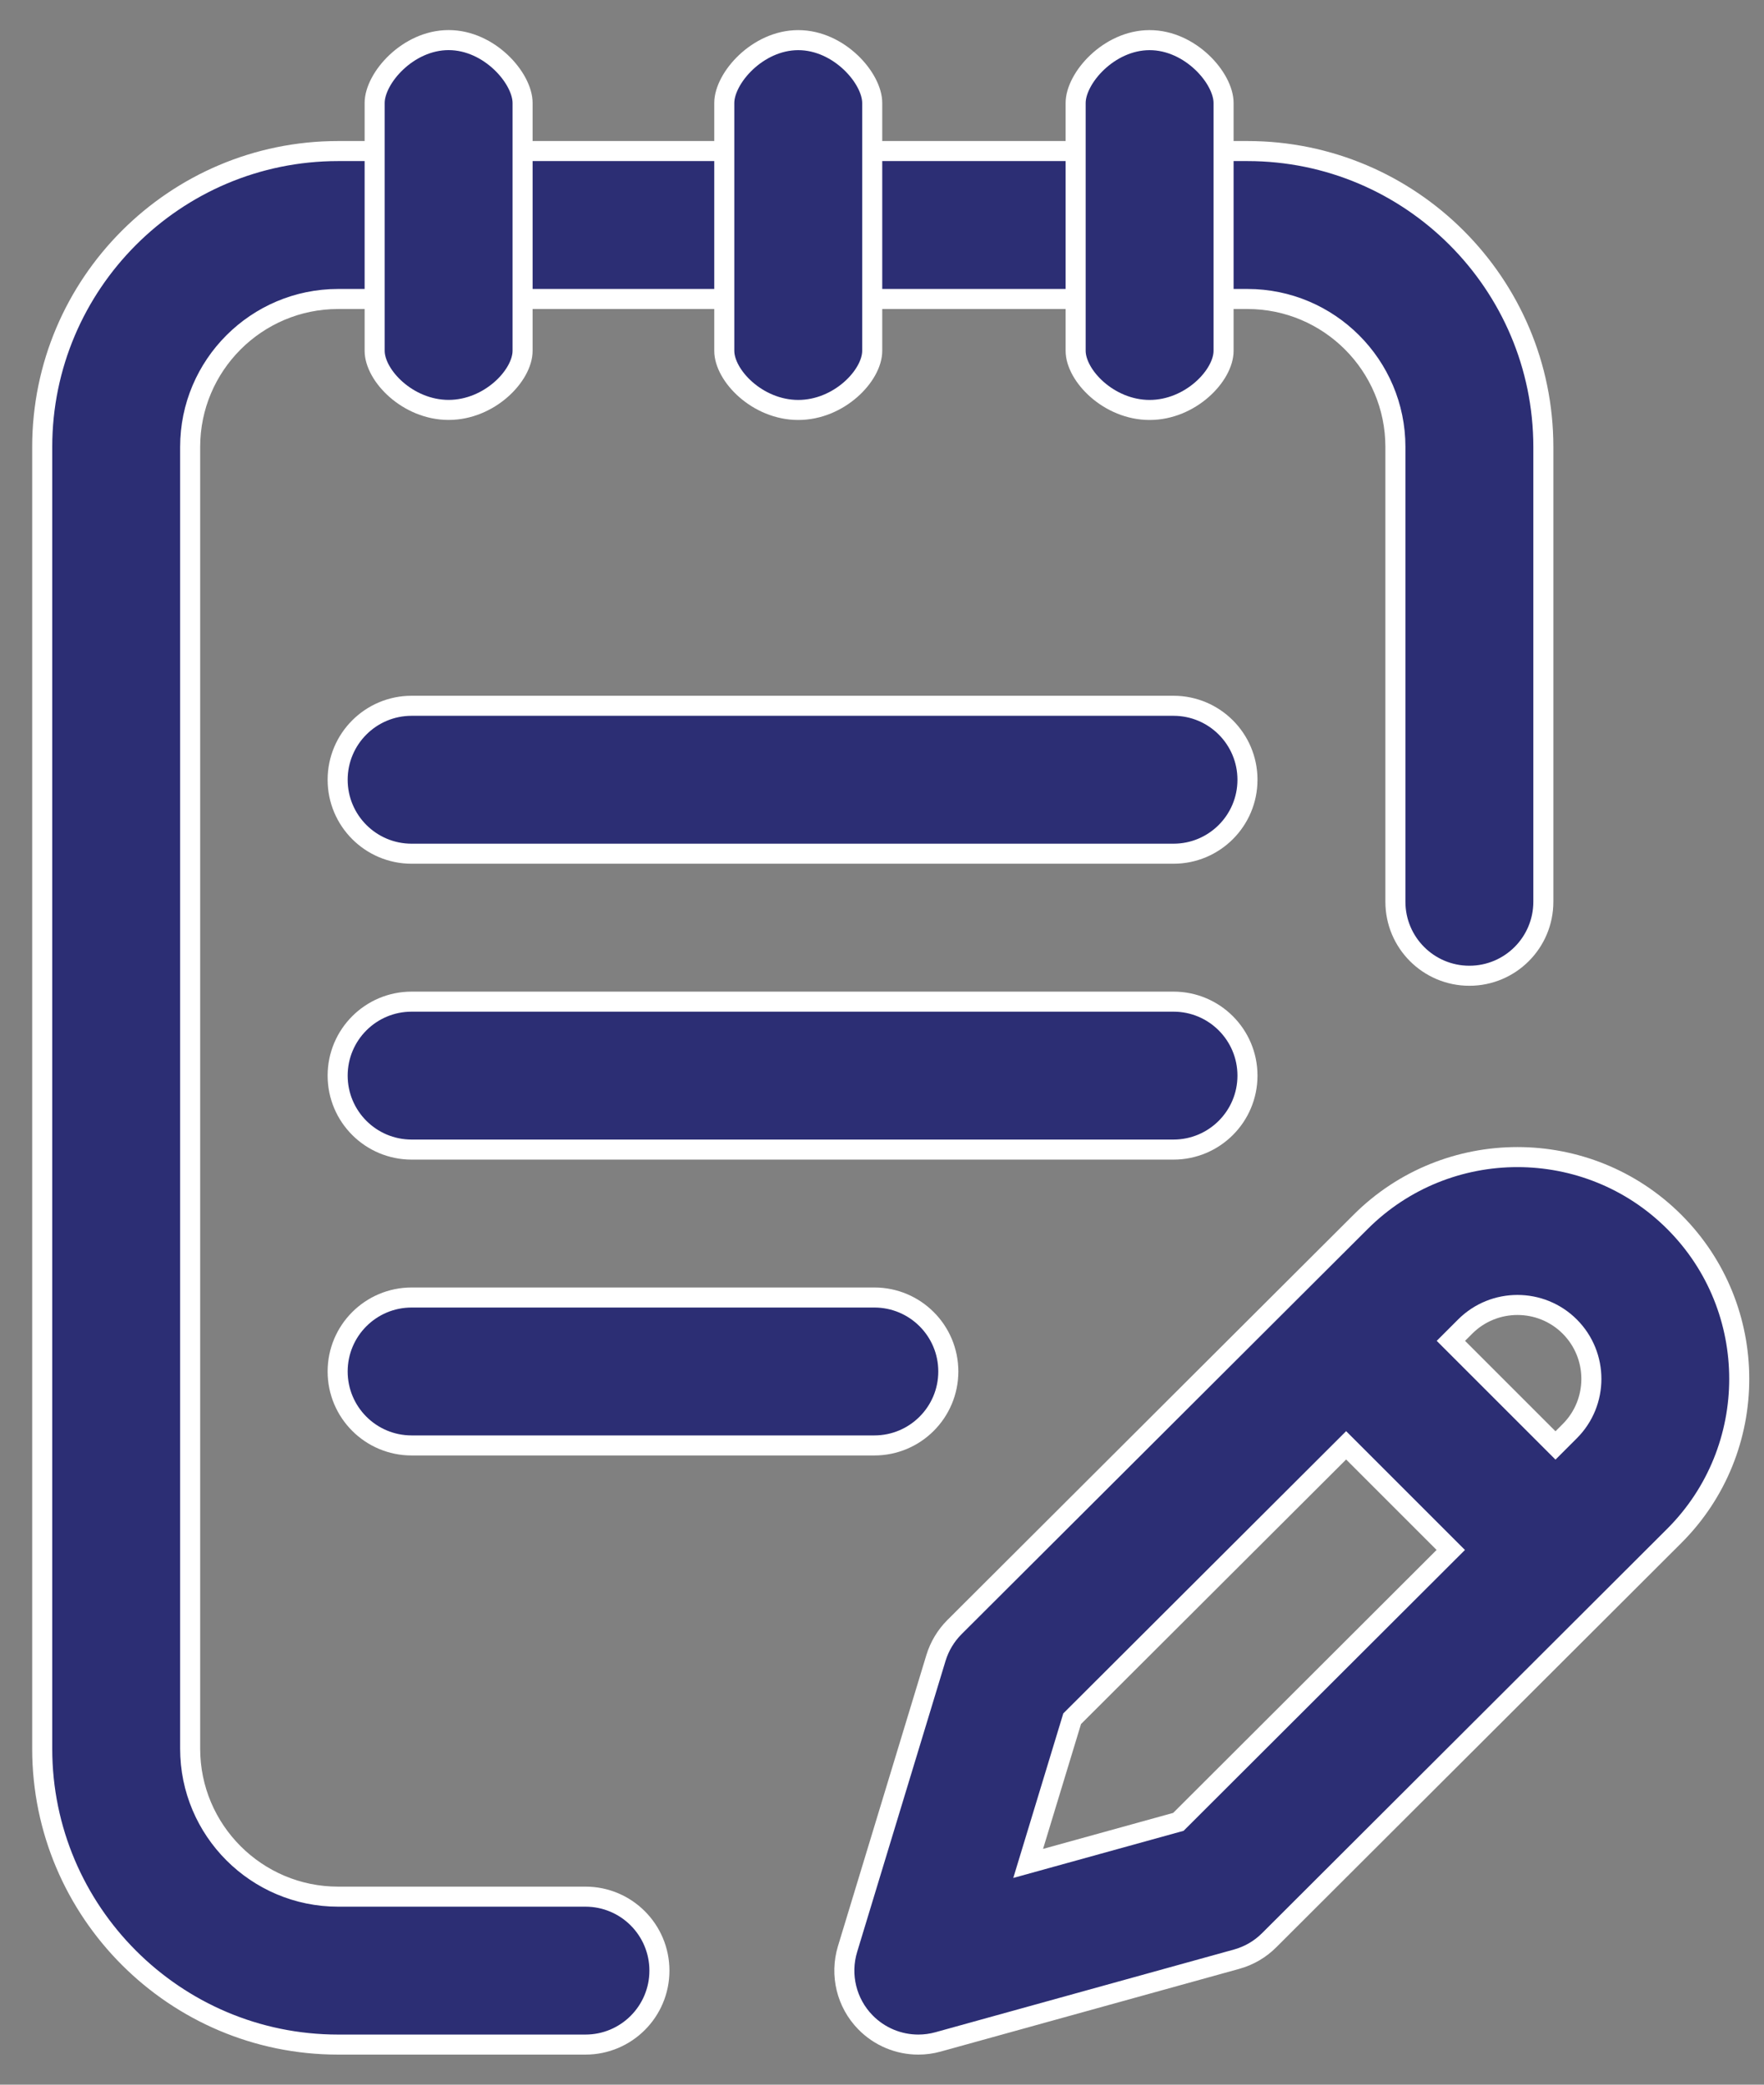
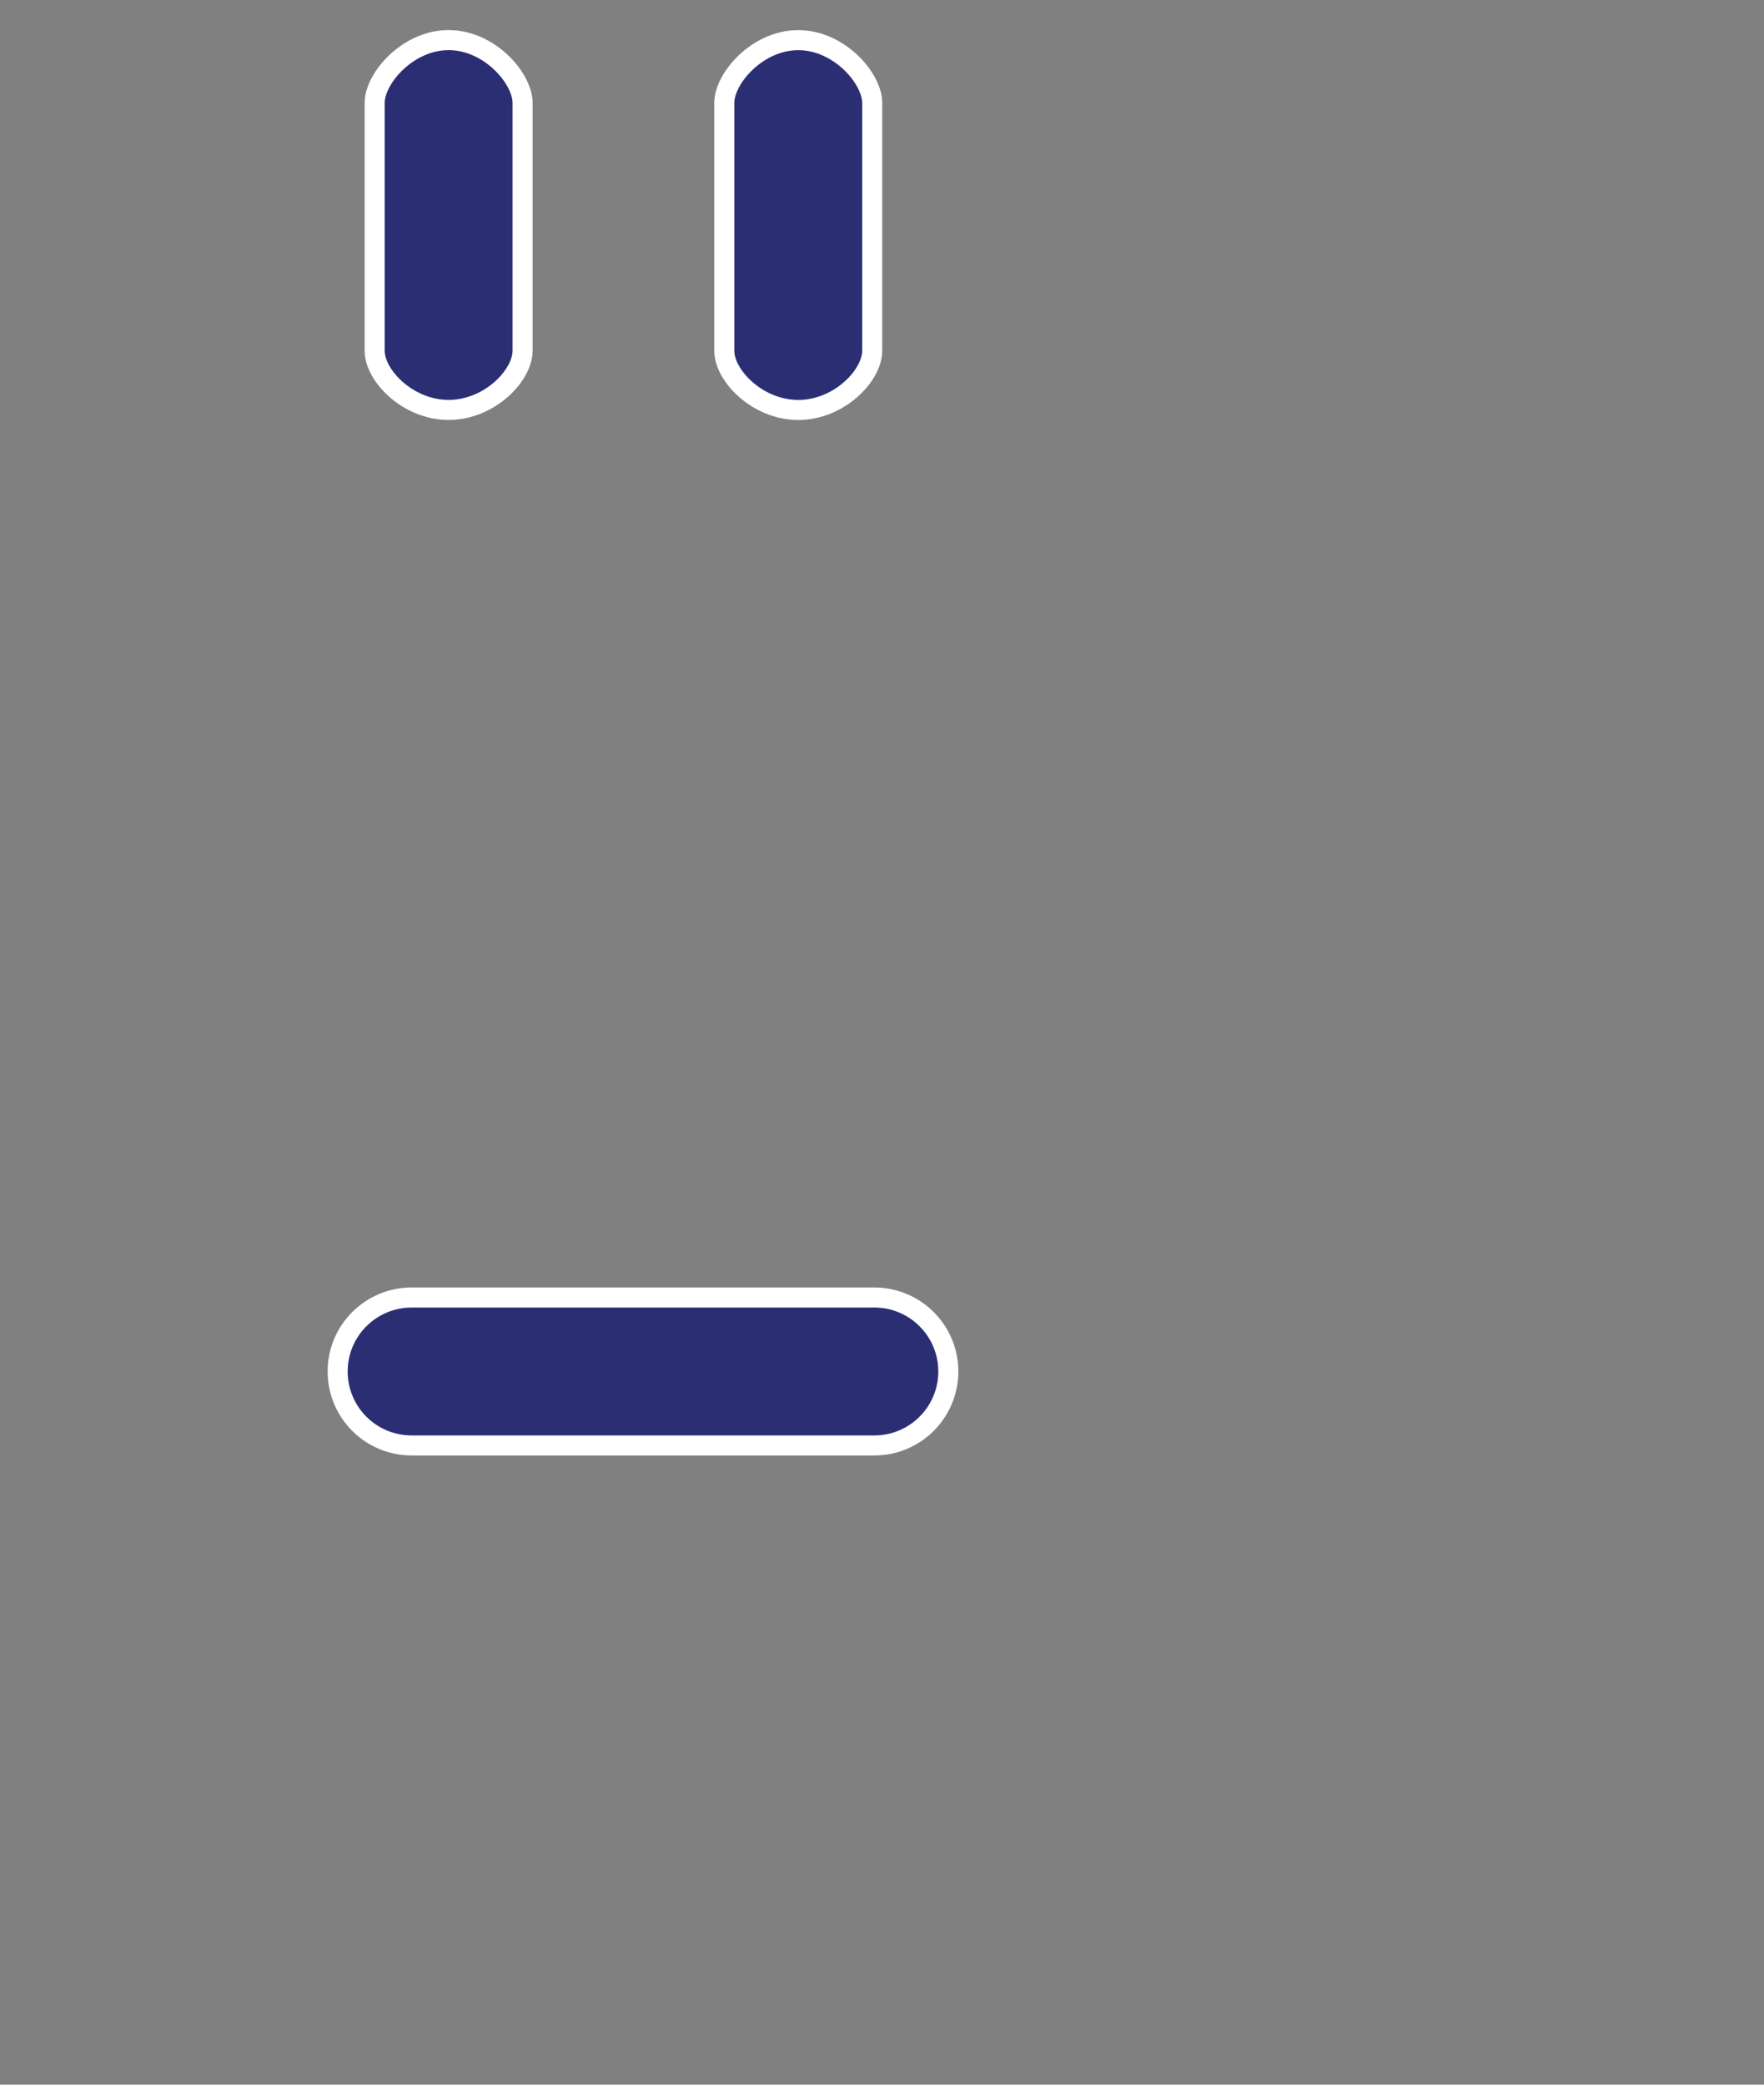
<svg xmlns="http://www.w3.org/2000/svg" width="44px" height="52px" viewBox="0 0 44 52" version="1.1">
  <rect x="0" y="0" width="44" height="52" fill="#808080" stroke="none" />
  <title>document</title>
  <desc>Created with Sketch.</desc>
  <defs />
  <g id="Page-1" stroke="none" stroke-width="1" fill="none" fill-rule="evenodd">
    <g id="document" transform="translate(1, 1)" fill="#2C2E74" fill-rule="nonzero" stroke="#FFFFFF" stroke-width="0.5">
-       <path d="M30.116,25.83 C30.116,24.811 29.29,23.985 28.271,23.985 L9.267,23.985 C8.248,23.985 7.422,24.811 7.422,25.83 C7.422,26.849 8.248,27.675 9.267,27.675 L28.271,27.675 C29.29,27.675 30.116,26.849 30.116,25.83 Z" id="Shape" />
      <path d="M9.267,31.365 C8.248,31.365 7.422,32.191 7.422,33.21 C7.422,34.229 8.248,35.055 9.267,35.055 L20.809,35.055 C21.828,35.055 22.654,34.229 22.654,33.21 C22.654,32.191 21.828,31.365 20.809,31.365 L9.267,31.365 Z" id="Shape" />
-       <path d="M13.603,46.31 L7.433,46.31 C5.398,46.31 3.743,44.655 3.743,42.62 L3.743,10.148 C3.743,8.113 5.398,6.458 7.433,6.458 L30.116,6.458 C32.151,6.458 33.806,8.113 33.806,10.148 L33.806,21.494 C33.806,22.513 34.632,23.339 35.651,23.339 C36.67,23.339 37.496,22.513 37.496,21.494 L37.496,10.148 C37.496,6.078 34.186,2.768 30.116,2.768 L7.433,2.768 C3.363,2.768 0.053,6.078 0.053,10.148 L0.053,42.62 C0.053,46.689 3.363,50 7.433,50 L13.603,50 C14.622,50 15.448,49.174 15.448,48.155 C15.448,47.136 14.622,46.31 13.603,46.31 Z" id="Shape" />
      <path d="M7.146,2.768 C6.529,2.768 5.577,3.594 5.577,4.613 C5.577,5.632 6.529,6.458 7.146,6.458 L13.326,6.458 C13.944,6.458 14.802,5.632 14.802,4.613 C14.802,3.594 13.944,2.768 13.326,2.768 L7.146,2.768 Z" id="Shape" transform="translate(10.19, 4.613) rotate(90) translate(-10.19, -4.613) " />
      <path d="M15.867,2.768 C15.25,2.768 14.299,3.594 14.299,4.613 C14.299,5.632 15.25,6.458 15.867,6.458 L22.048,6.458 C22.665,6.458 23.524,5.632 23.524,4.613 C23.524,3.594 22.665,2.768 22.048,2.768 L15.867,2.768 Z" id="Shape" transform="translate(18.911, 4.613) rotate(90) translate(-18.911, -4.613) " />
-       <path d="M24.631,2.768 C24.014,2.768 23.063,3.594 23.063,4.613 C23.063,5.632 24.014,6.458 24.631,6.458 L30.812,6.458 C31.429,6.458 32.288,5.632 32.288,4.613 C32.288,3.594 31.429,2.768 30.812,2.768 L24.631,2.768 Z" id="Shape" transform="translate(27.675, 4.613) rotate(90) translate(-27.675, -4.613) " />
-       <path d="M40.764,29.481 C38.606,27.323 35.095,27.323 32.938,29.479 L22.808,39.586 C22.593,39.801 22.435,40.065 22.346,40.356 L20.14,47.619 C19.945,48.263 20.115,48.962 20.585,49.443 C20.937,49.804 21.415,50 21.906,50 C22.07,50 22.236,49.978 22.398,49.933 L29.845,47.87 C30.152,47.785 30.431,47.623 30.656,47.398 L40.764,37.309 C42.922,35.151 42.922,31.639 40.764,29.481 Z M28.393,44.444 L24.646,45.481 L25.743,41.872 L32.577,35.052 L35.187,37.662 L28.393,44.444 Z M38.156,34.698 L37.799,35.055 L35.19,32.446 L35.546,32.09 C36.265,31.371 37.436,31.371 38.155,32.09 C38.874,32.81 38.874,33.98 38.156,34.698 Z" id="Shape" />
-       <path d="M28.271,16.605 L9.267,16.605 C8.248,16.605 7.422,17.431 7.422,18.45 C7.422,19.469 8.248,20.295 9.267,20.295 L28.271,20.295 C29.29,20.295 30.116,19.469 30.116,18.45 C30.116,17.431 29.29,16.605 28.271,16.605 Z" id="Shape" />
    </g>
  </g>
</svg>